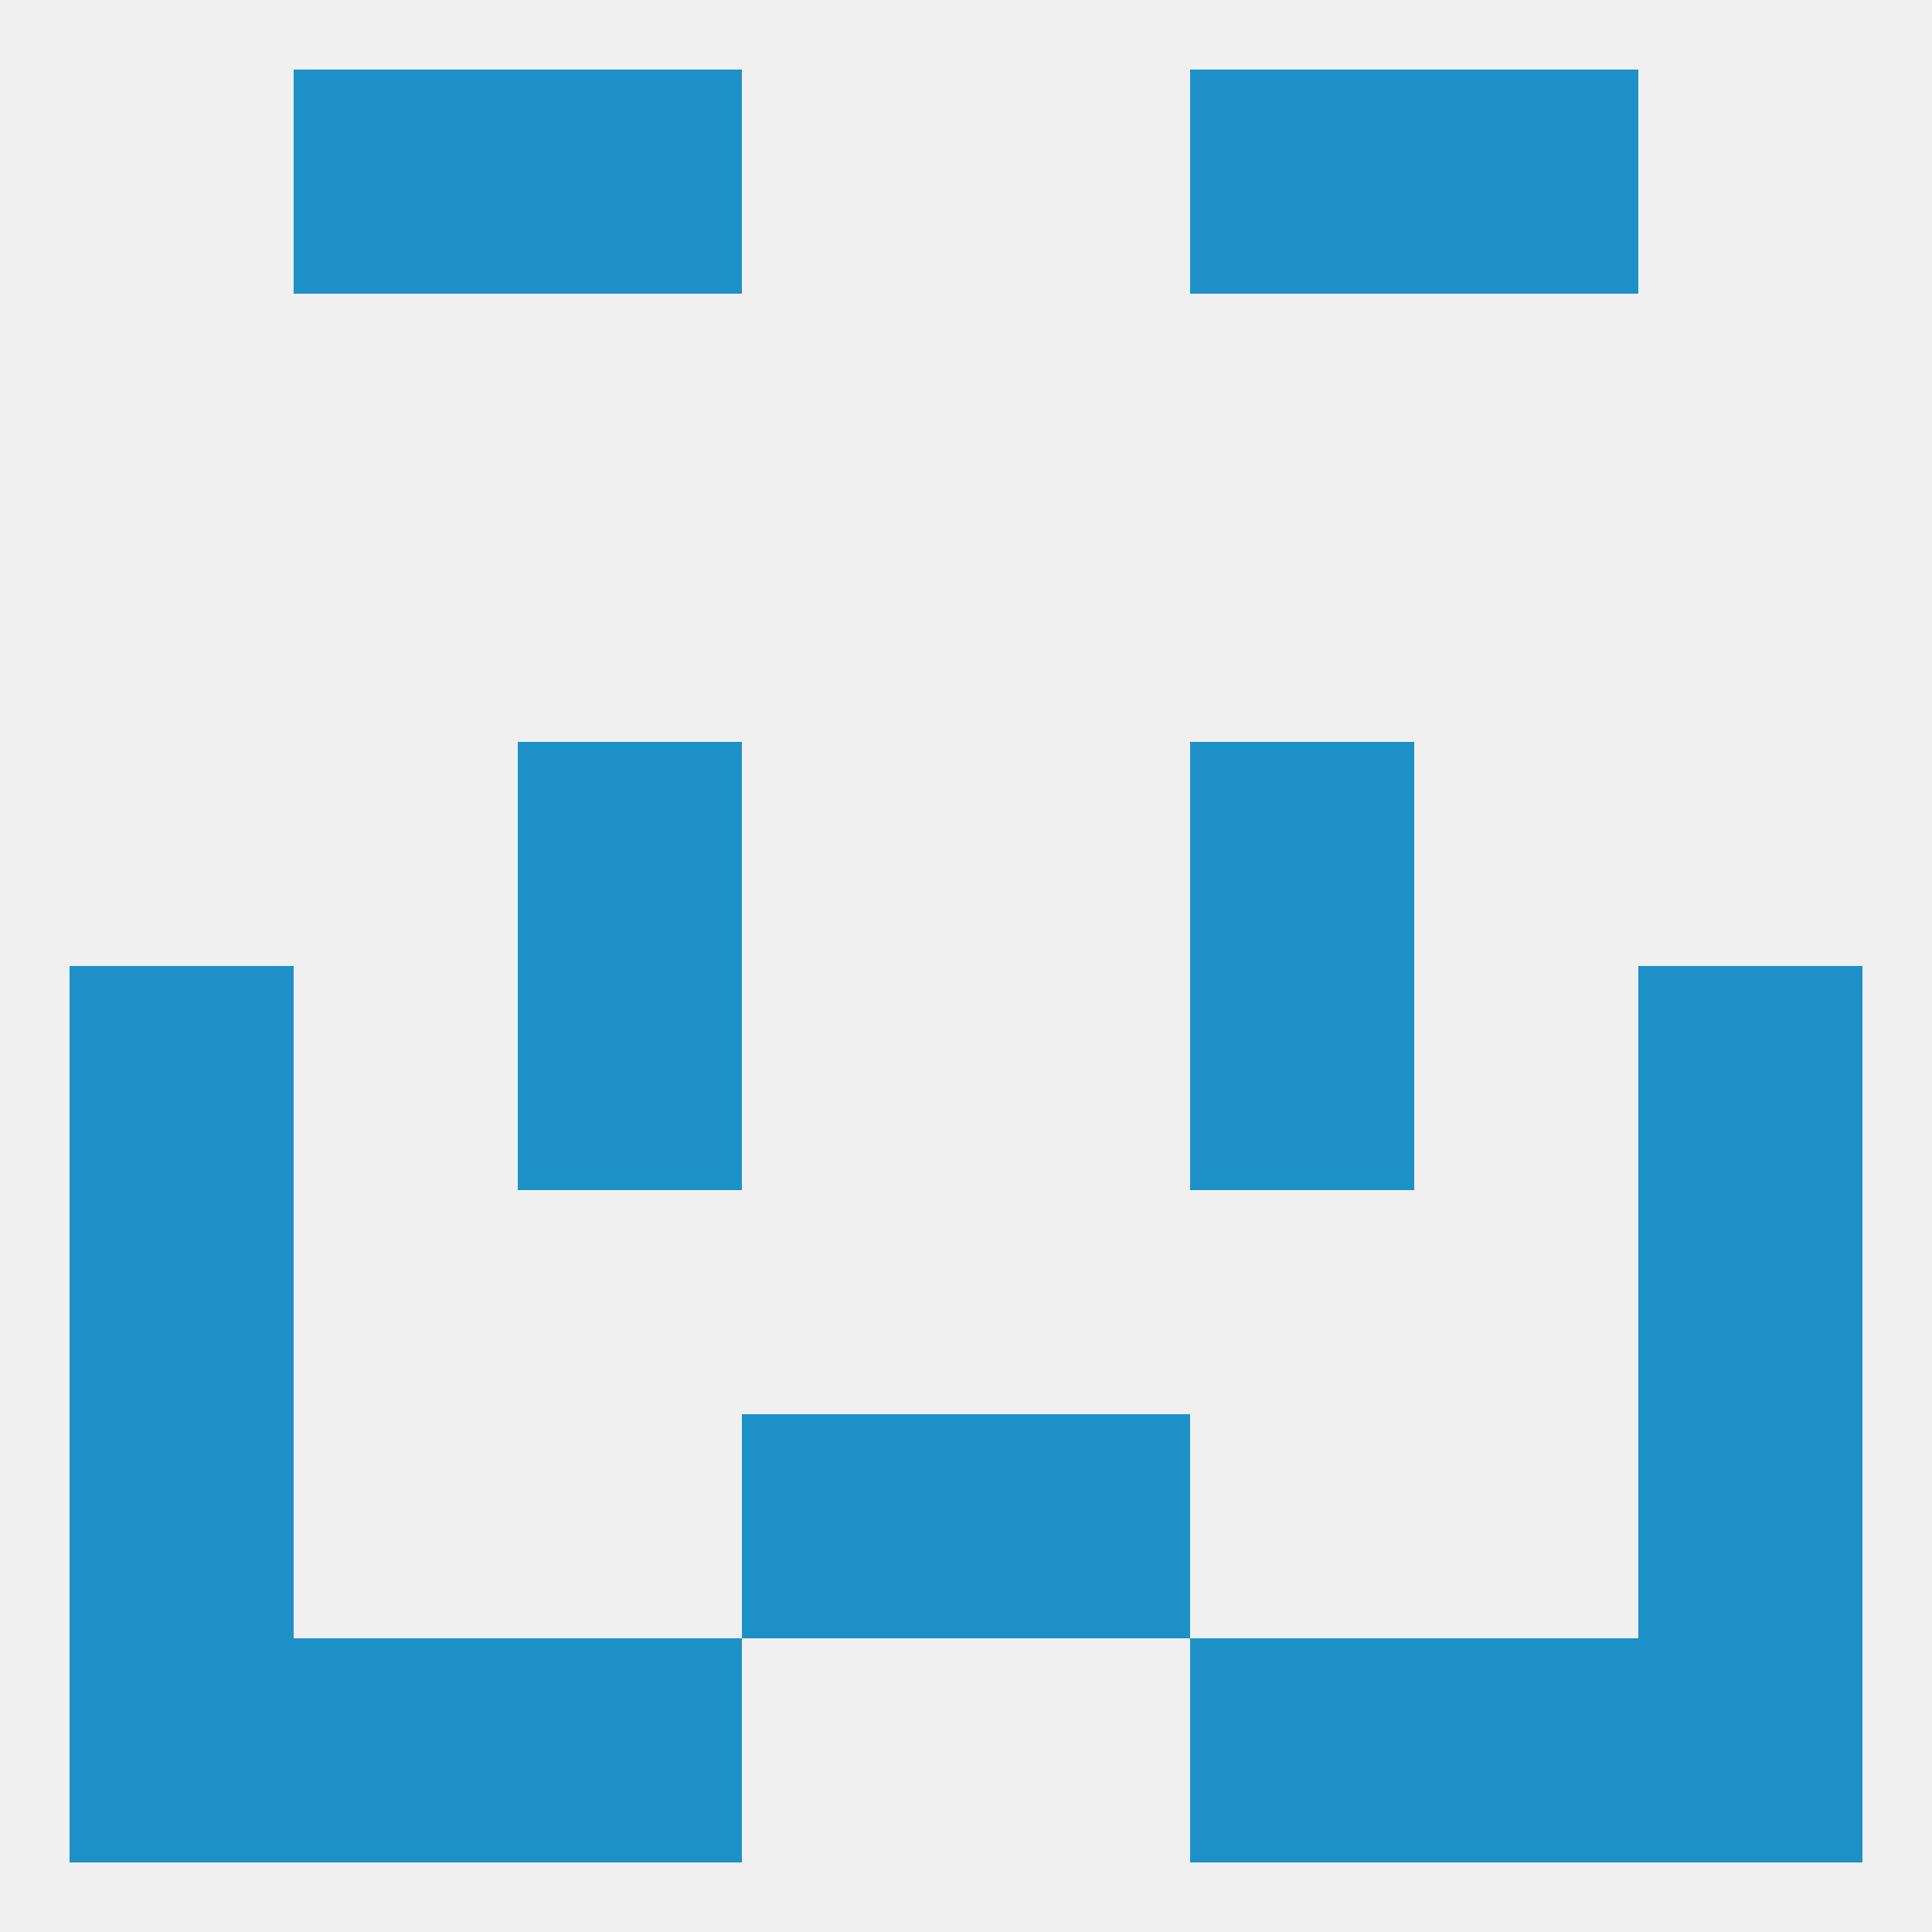
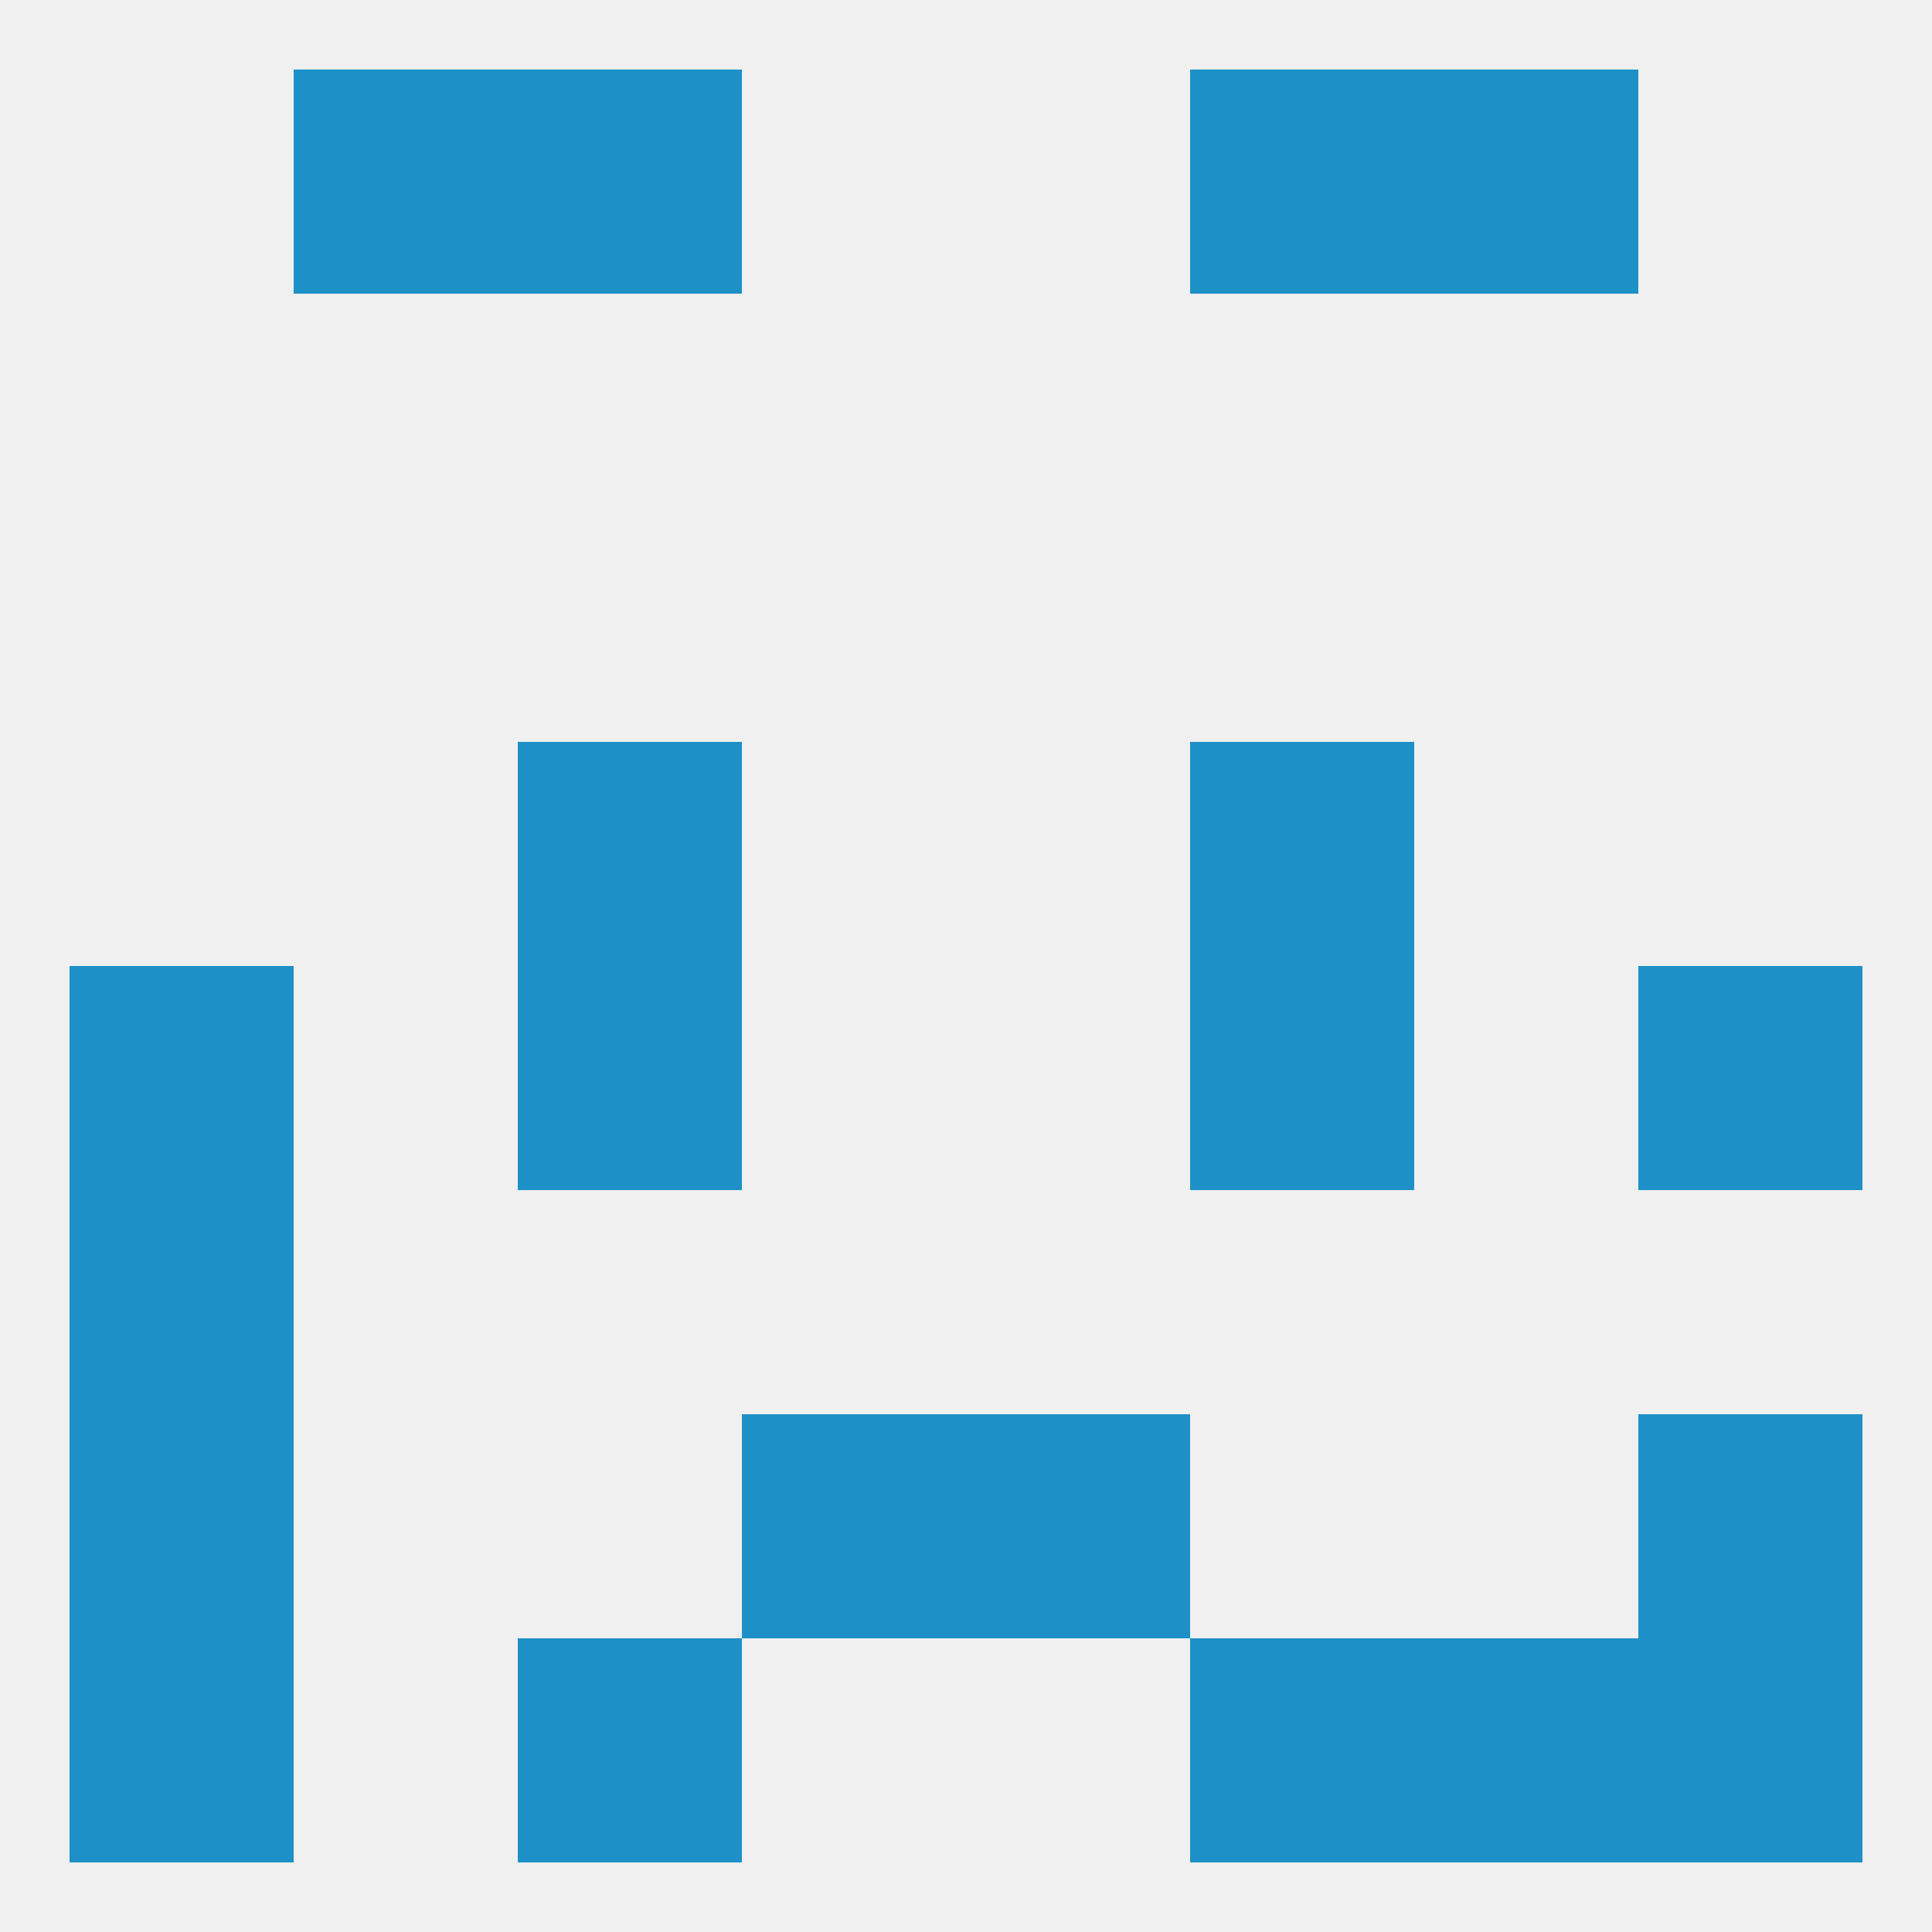
<svg xmlns="http://www.w3.org/2000/svg" version="1.1" baseprofile="full" width="250" height="250" viewBox="0 0 250 250">
  <rect width="100%" height="100%" fill="rgba(240,240,240,255)" />
  <rect x="212" y="125" width="29" height="29" fill="rgba(29,145,199,255)" />
  <rect x="67" y="125" width="29" height="29" fill="rgba(29,145,199,255)" />
  <rect x="154" y="125" width="29" height="29" fill="rgba(29,145,199,255)" />
  <rect x="9" y="125" width="29" height="29" fill="rgba(29,145,199,255)" />
  <rect x="9" y="154" width="29" height="29" fill="rgba(29,145,199,255)" />
-   <rect x="212" y="154" width="29" height="29" fill="rgba(29,145,199,255)" />
  <rect x="9" y="183" width="29" height="29" fill="rgba(29,145,199,255)" />
  <rect x="212" y="183" width="29" height="29" fill="rgba(29,145,199,255)" />
  <rect x="96" y="183" width="29" height="29" fill="rgba(29,145,199,255)" />
  <rect x="125" y="183" width="29" height="29" fill="rgba(29,145,199,255)" />
  <rect x="9" y="212" width="29" height="29" fill="rgba(29,145,199,255)" />
  <rect x="212" y="212" width="29" height="29" fill="rgba(29,145,199,255)" />
  <rect x="67" y="212" width="29" height="29" fill="rgba(29,145,199,255)" />
  <rect x="154" y="212" width="29" height="29" fill="rgba(29,145,199,255)" />
-   <rect x="38" y="212" width="29" height="29" fill="rgba(29,145,199,255)" />
  <rect x="183" y="212" width="29" height="29" fill="rgba(29,145,199,255)" />
  <rect x="67" y="9" width="29" height="29" fill="rgba(29,145,199,255)" />
  <rect x="154" y="9" width="29" height="29" fill="rgba(29,145,199,255)" />
  <rect x="38" y="9" width="29" height="29" fill="rgba(29,145,199,255)" />
  <rect x="183" y="9" width="29" height="29" fill="rgba(29,145,199,255)" />
  <rect x="67" y="96" width="29" height="29" fill="rgba(29,145,199,255)" />
  <rect x="154" y="96" width="29" height="29" fill="rgba(29,145,199,255)" />
</svg>